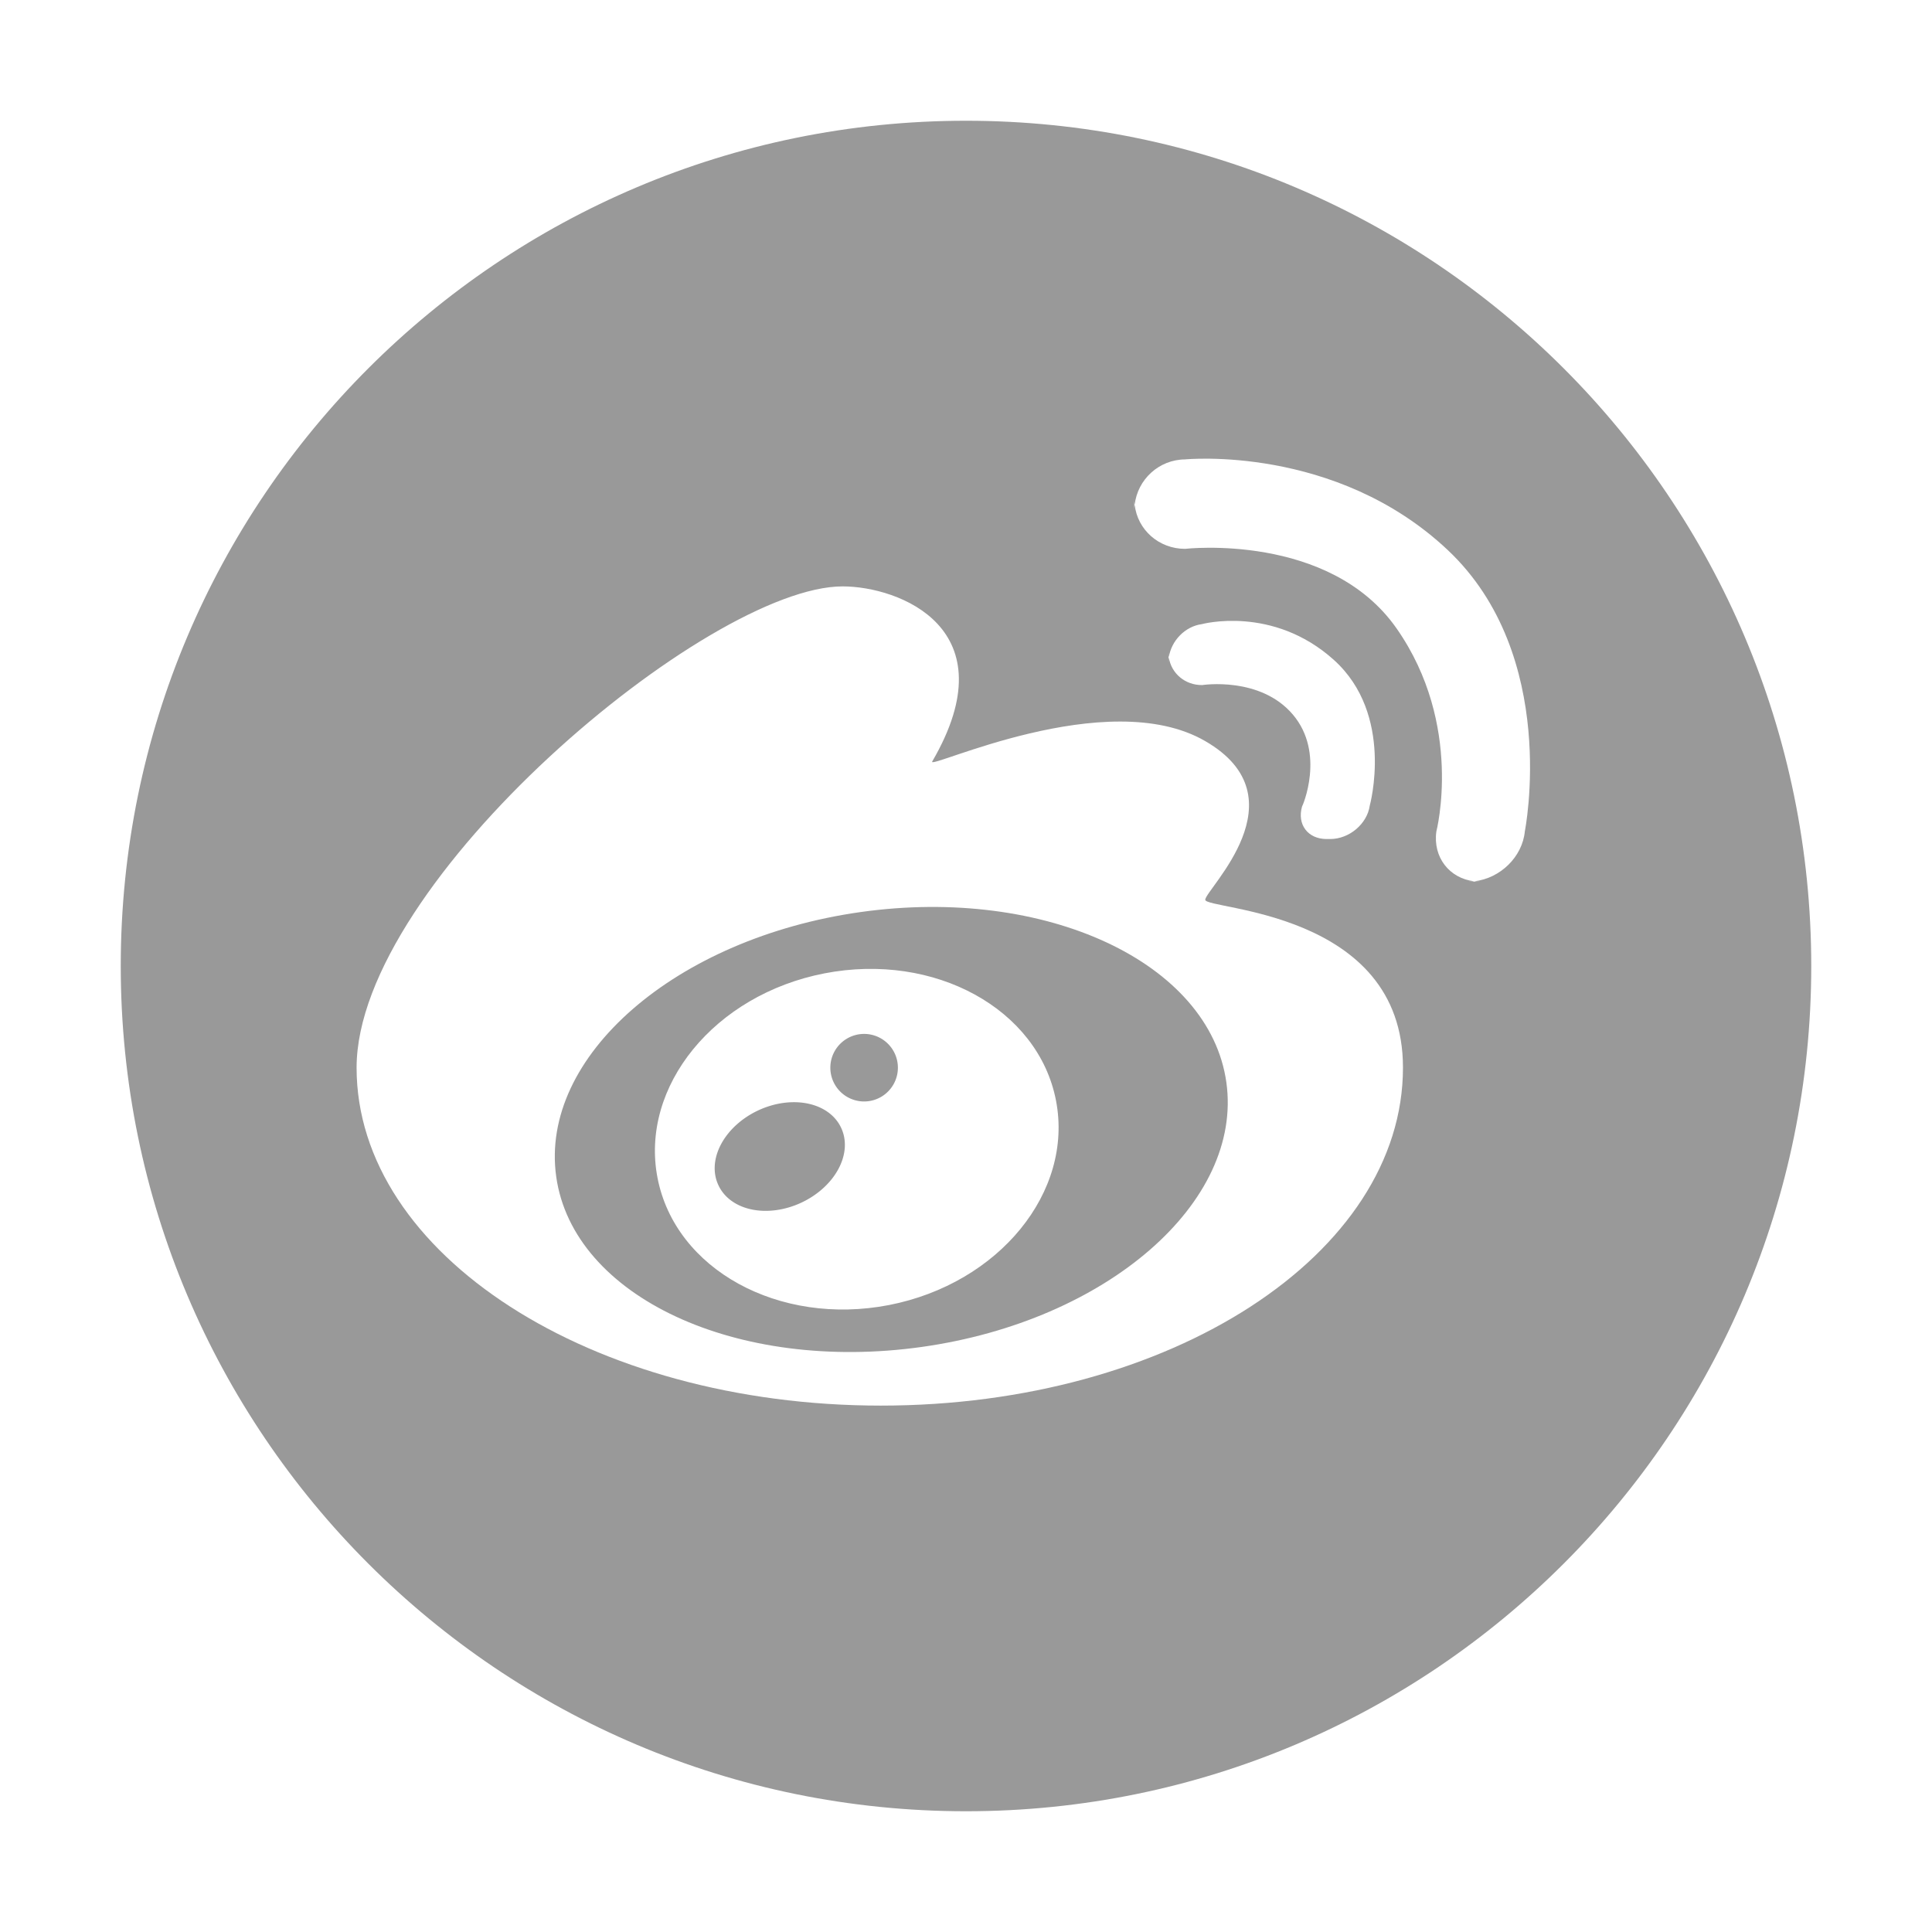
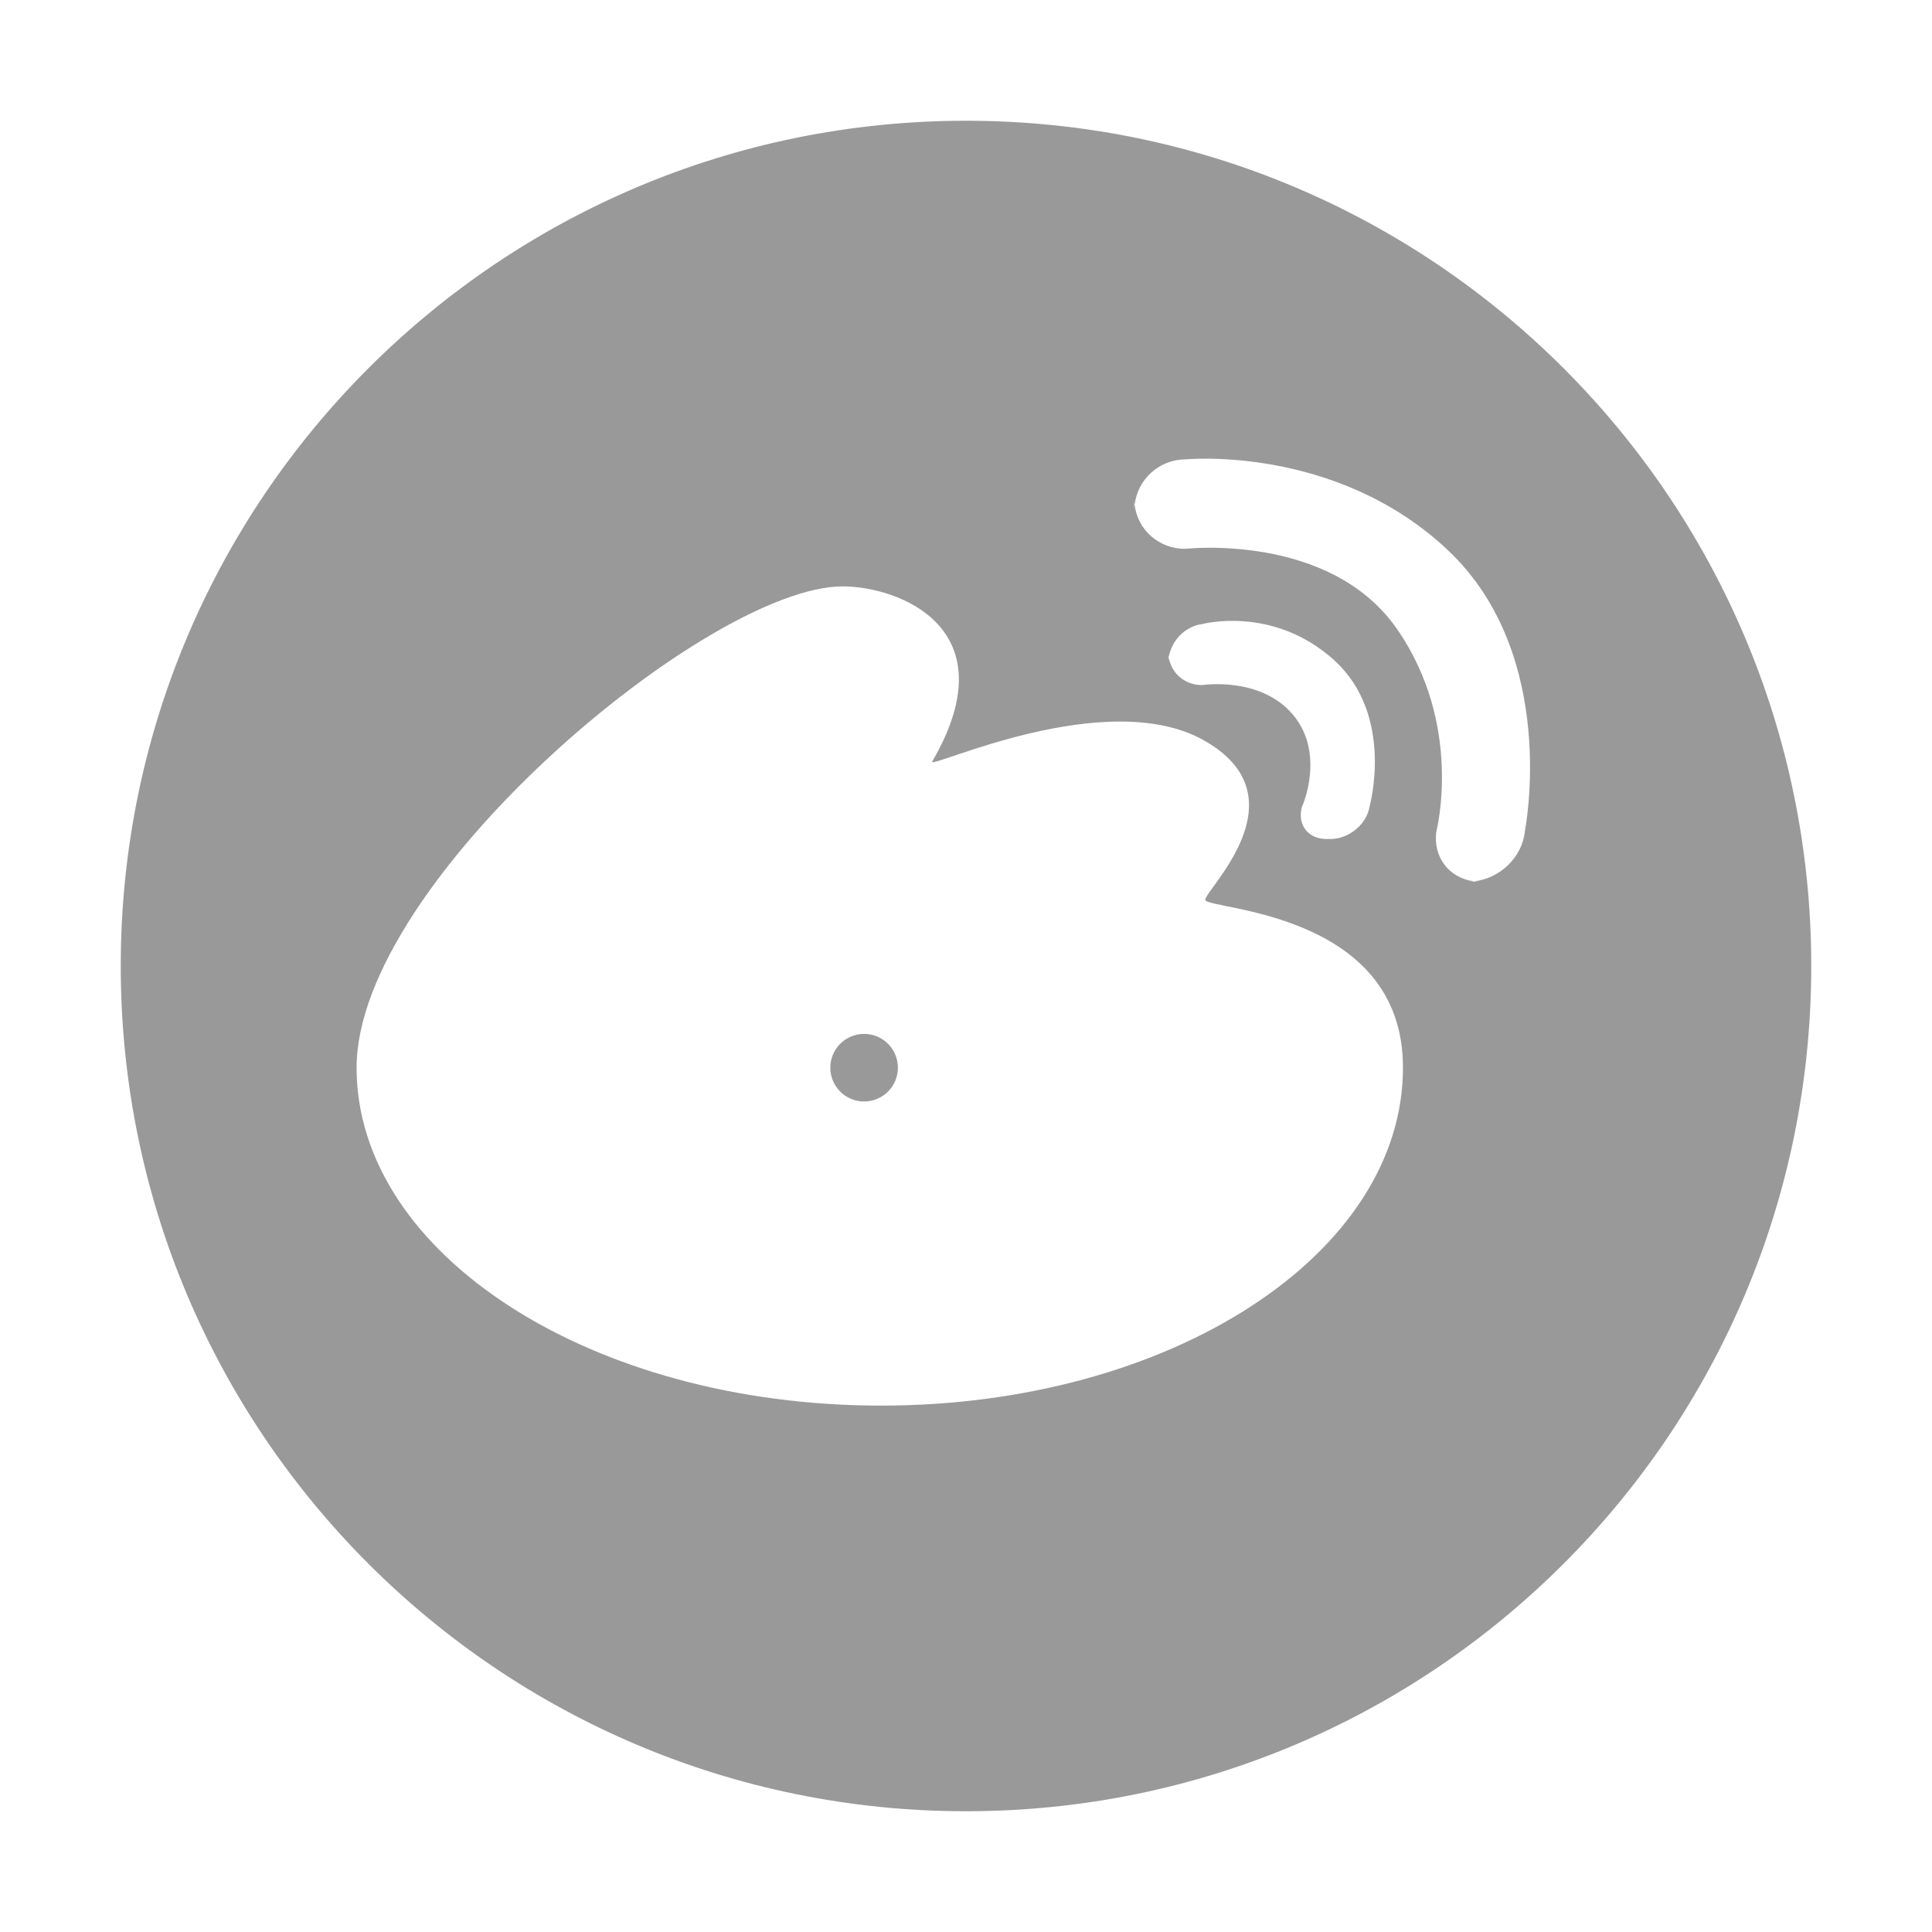
<svg xmlns="http://www.w3.org/2000/svg" t="1625928082417" class="icon" viewBox="0 0 1024 1024" version="1.1" p-id="4209" width="48" height="48">
  <defs>
    <style type="text/css" />
  </defs>
-   <path d="M456.2 483.4c-98.1 13.8-170.3 76.6-161.4 140.2 8.9 63.7 95.7 104.1 193.8 90.3 98.1-13.8 170.3-76.6 161.4-140.2-8.9-63.6-95.7-104.1-193.8-90.3z m15 208.3c-58.3 11.3-113.3-18.8-122.7-67.4-9.4-48.5 30.2-97.1 88.5-108.4s113.3 18.8 122.7 67.4c9.4 48.5-30.2 97-88.5 108.4z" fill="#999999" p-id="4210" />
  <path d="M440.1 565.9a17.9 17.9 0 1 0 35.8 0 17.9 17.9 0 1 0-35.8 0Z" fill="#999999" p-id="4211" />
  <path d="M512 64C264.6 64 64 264.6 64 512s200.6 448 448 448 448-200.6 448-448S759.4 64 512 64z m-45.1 681C313.4 745 189 664.8 189 565.9s186.4-255.1 257.6-255.1c29.9 0 88.6 22.3 47.5 92.8-2.9 4.9 92.6-41 144.7-10.8 52.2 30.2 0 78.7 0 84.1 0 5.4 104.8 5.4 104.8 88.9 0.1 99-123.2 179.2-276.7 179.2z m218.4-366.2c-17.3-20.5-48.1-15.7-48.1-15.7-9 0.1-16.4-6.1-17.7-14.7-0.1 0.9-0.2 1.8-0.2 2.7v-5.3c0 0.9 0.1 1.8 0.2 2.6 1.3-8.8 8.6-16.4 17.5-17.6 0 0 37.5-10.2 69.9 18.9C739.3 378.8 726 427 726 427c-1.4 9.8-11 17.7-20.9 17.7h-2c-9.9 0-15.7-7.7-13-17.2 0.2-0.1 12.5-28.2-4.8-48.7z m122.9 61.8c-1.3 13.7-13.2 25-26.8 26.5 1 0.1 2 0.2 3.1 0.2h-6.2c1.1 0 2.1-0.1 3.1-0.2-13.2-1.5-22-12.8-20.1-26.4 0 0 14.6-56.5-21-107.5-35.6-51.1-112.2-42.3-112.2-42.3-13.8 0-25.2-10-26.7-23.4-0.1 1-0.2 2-0.2 3v-5.9c0 1 0.1 2 0.2 3 1.5-13.5 12.9-24 26.7-24.1 0 0 79.7-8 139.2 48 59.5 56 40.9 149.1 40.9 149.1z" fill="#999999" p-id="4212" />
-   <path d="M380.763 628.154a26.9 35.9 64.999 1 0 65.072-30.345 26.9 35.9 64.999 1 0-65.072 30.345Z" fill="#999999" p-id="4213" />
</svg>